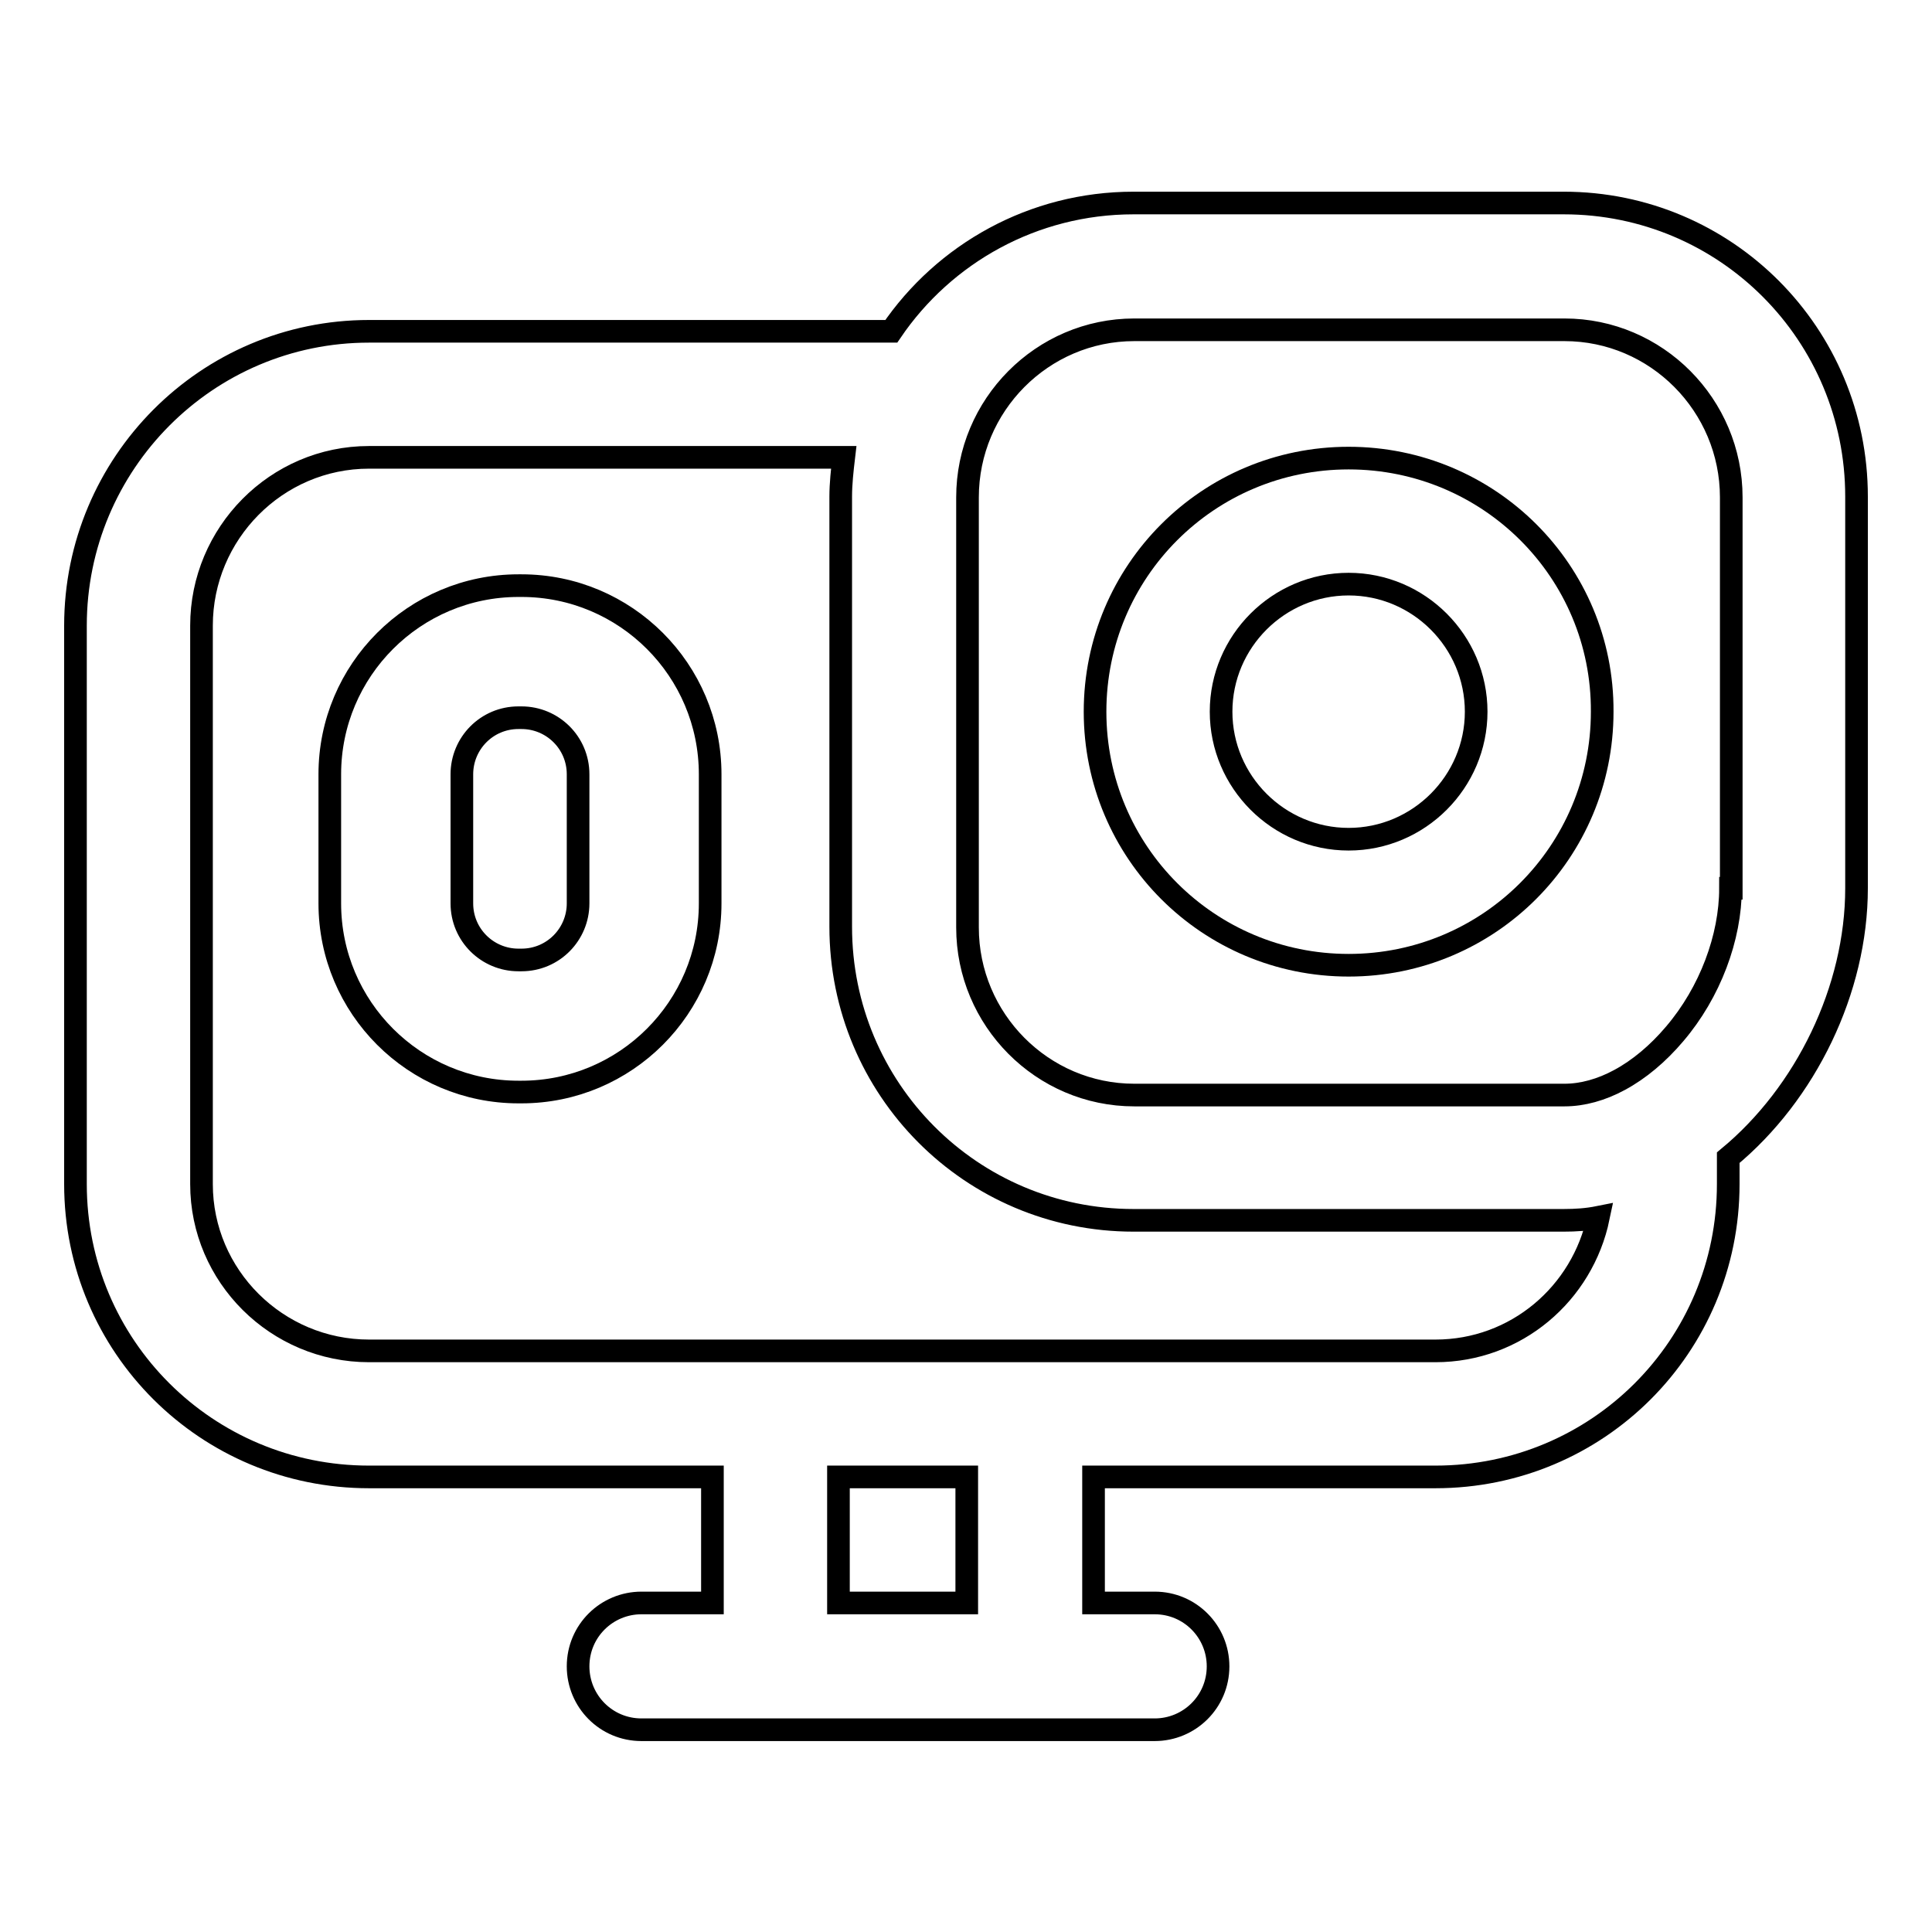
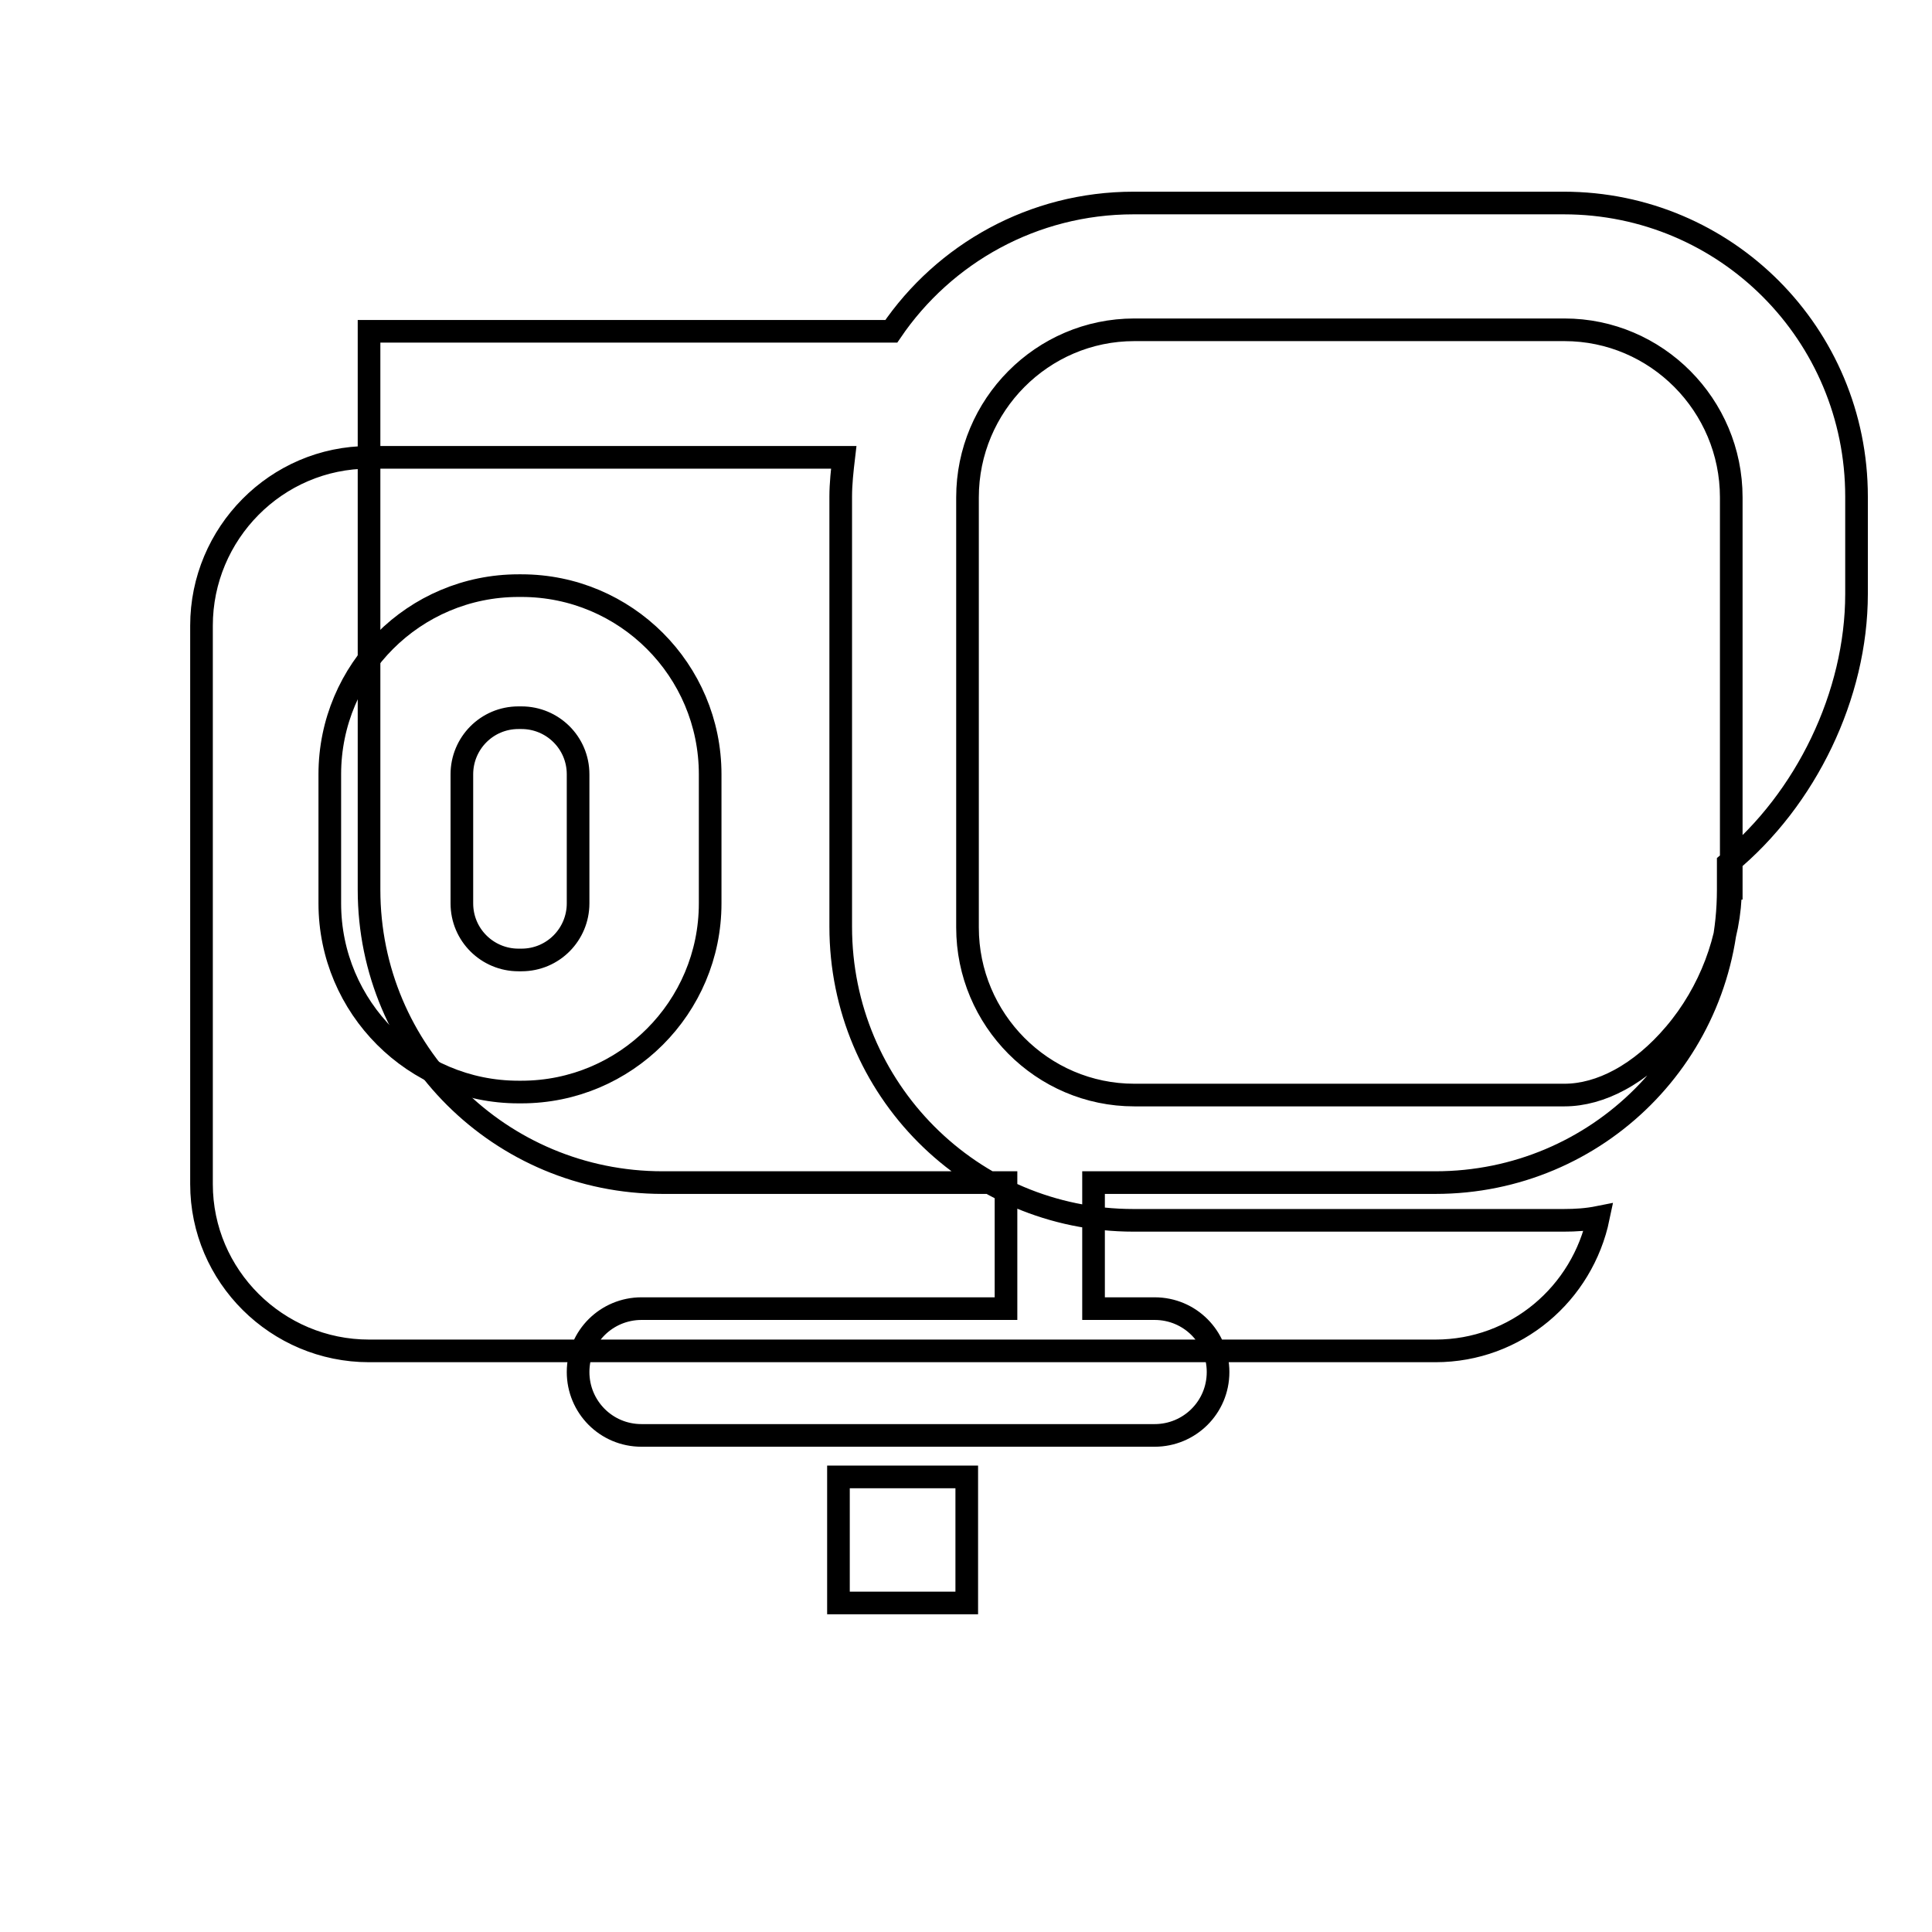
<svg xmlns="http://www.w3.org/2000/svg" version="1.1" x="0px" y="0px" viewBox="0 0 256 256" enable-background="new 0 0 256 256" xml:space="preserve">
  <g>
    <g>
-       <path stroke-width="3" fill-opacity="0" stroke="#000000" d="M207.2,26.9h-57c-13.3,0-25.1,6.7-32.1,17H48.9c-21.5,0-38.9,17.5-38.9,39v74c0,21.5,17.4,38.8,38.9,38.8h45.5v16.7H85c-4.6,0-8.4,3.7-8.4,8.4c0,4.6,3.7,8.4,8.4,8.4h68c4.6,0,8.4-3.7,8.4-8.4c0-4.6-3.7-8.4-8.4-8.4h-8.1v-16.7h45.3c21.5,0,38.8-17.3,38.8-38.8v-3.5l0,0c10.3-8.5,17-22.3,17-35.7V65.8C246,44.3,228.7,26.9,207.2,26.9z M128.1,212.4h-17v-16.7h17V212.4z M190.2,179H48.9c-12.2,0-22.2-9.9-22.2-22.1v-74c0-12.2,9.9-22.3,22.2-22.3h62.9l0,0c-0.2,1.7-0.4,3.5-0.4,5.2v57c0,21.5,17.3,38.9,38.8,38.9h57c1.6,0,3.1-0.1,4.6-0.4C209.7,171.4,200.9,179,190.2,179z M229.3,117.7c0,6.5-2.7,13.8-7.4,19.3c-2.2,2.6-4.7,4.7-7.3,6.1c-2.4,1.3-4.9,2-7.3,2h-57c-12.2,0-22.1-10-22.1-22.2v-57c0-12.2,9.9-22.2,22.1-22.2h56.9h0.1c12.2,0,22.1,10,22.1,22.2V117.7L229.3,117.7z" />
-       <path stroke-width="3" fill-opacity="0" stroke="#000000" d="M178.7,60.7c-18.6,0-33.6,15-33.6,33.6c0,18.6,15,33.6,33.6,33.6c18.6,0,33.6-15,33.6-33.6C212.4,75.7,197.3,60.7,178.7,60.7z M178.7,111.2c-9.3,0-16.9-7.6-16.9-16.9c0-9.3,7.6-16.9,16.9-16.9c9.3,0,16.9,7.6,16.9,16.9C195.6,103.6,188,111.2,178.7,111.2z" />
+       <path stroke-width="3" fill-opacity="0" stroke="#000000" d="M207.2,26.9h-57c-13.3,0-25.1,6.7-32.1,17H48.9v74c0,21.5,17.4,38.8,38.9,38.8h45.5v16.7H85c-4.6,0-8.4,3.7-8.4,8.4c0,4.6,3.7,8.4,8.4,8.4h68c4.6,0,8.4-3.7,8.4-8.4c0-4.6-3.7-8.4-8.4-8.4h-8.1v-16.7h45.3c21.5,0,38.8-17.3,38.8-38.8v-3.5l0,0c10.3-8.5,17-22.3,17-35.7V65.8C246,44.3,228.7,26.9,207.2,26.9z M128.1,212.4h-17v-16.7h17V212.4z M190.2,179H48.9c-12.2,0-22.2-9.9-22.2-22.1v-74c0-12.2,9.9-22.3,22.2-22.3h62.9l0,0c-0.2,1.7-0.4,3.5-0.4,5.2v57c0,21.5,17.3,38.9,38.8,38.9h57c1.6,0,3.1-0.1,4.6-0.4C209.7,171.4,200.9,179,190.2,179z M229.3,117.7c0,6.5-2.7,13.8-7.4,19.3c-2.2,2.6-4.7,4.7-7.3,6.1c-2.4,1.3-4.9,2-7.3,2h-57c-12.2,0-22.1-10-22.1-22.2v-57c0-12.2,9.9-22.2,22.1-22.2h56.9h0.1c12.2,0,22.1,10,22.1,22.2V117.7L229.3,117.7z" />
      <path stroke-width="3" fill-opacity="0" stroke="#000000" d="M69.1,77.6h-0.4c-13.8,0-25,11.2-25,25v17.1c0,13.8,11.2,25,25,25h0.4c13.8,0,25-11.2,25-25v-17.1C94.1,88.8,82.9,77.6,69.1,77.6z M76.6,119.7c0,4.1-3.3,7.5-7.5,7.5h-0.4c-4.1,0-7.5-3.3-7.5-7.5v-17.1c0-4.1,3.3-7.5,7.5-7.5h0.4c4.1,0,7.5,3.3,7.5,7.5V119.7L76.6,119.7z" />
    </g>
  </g>
</svg>